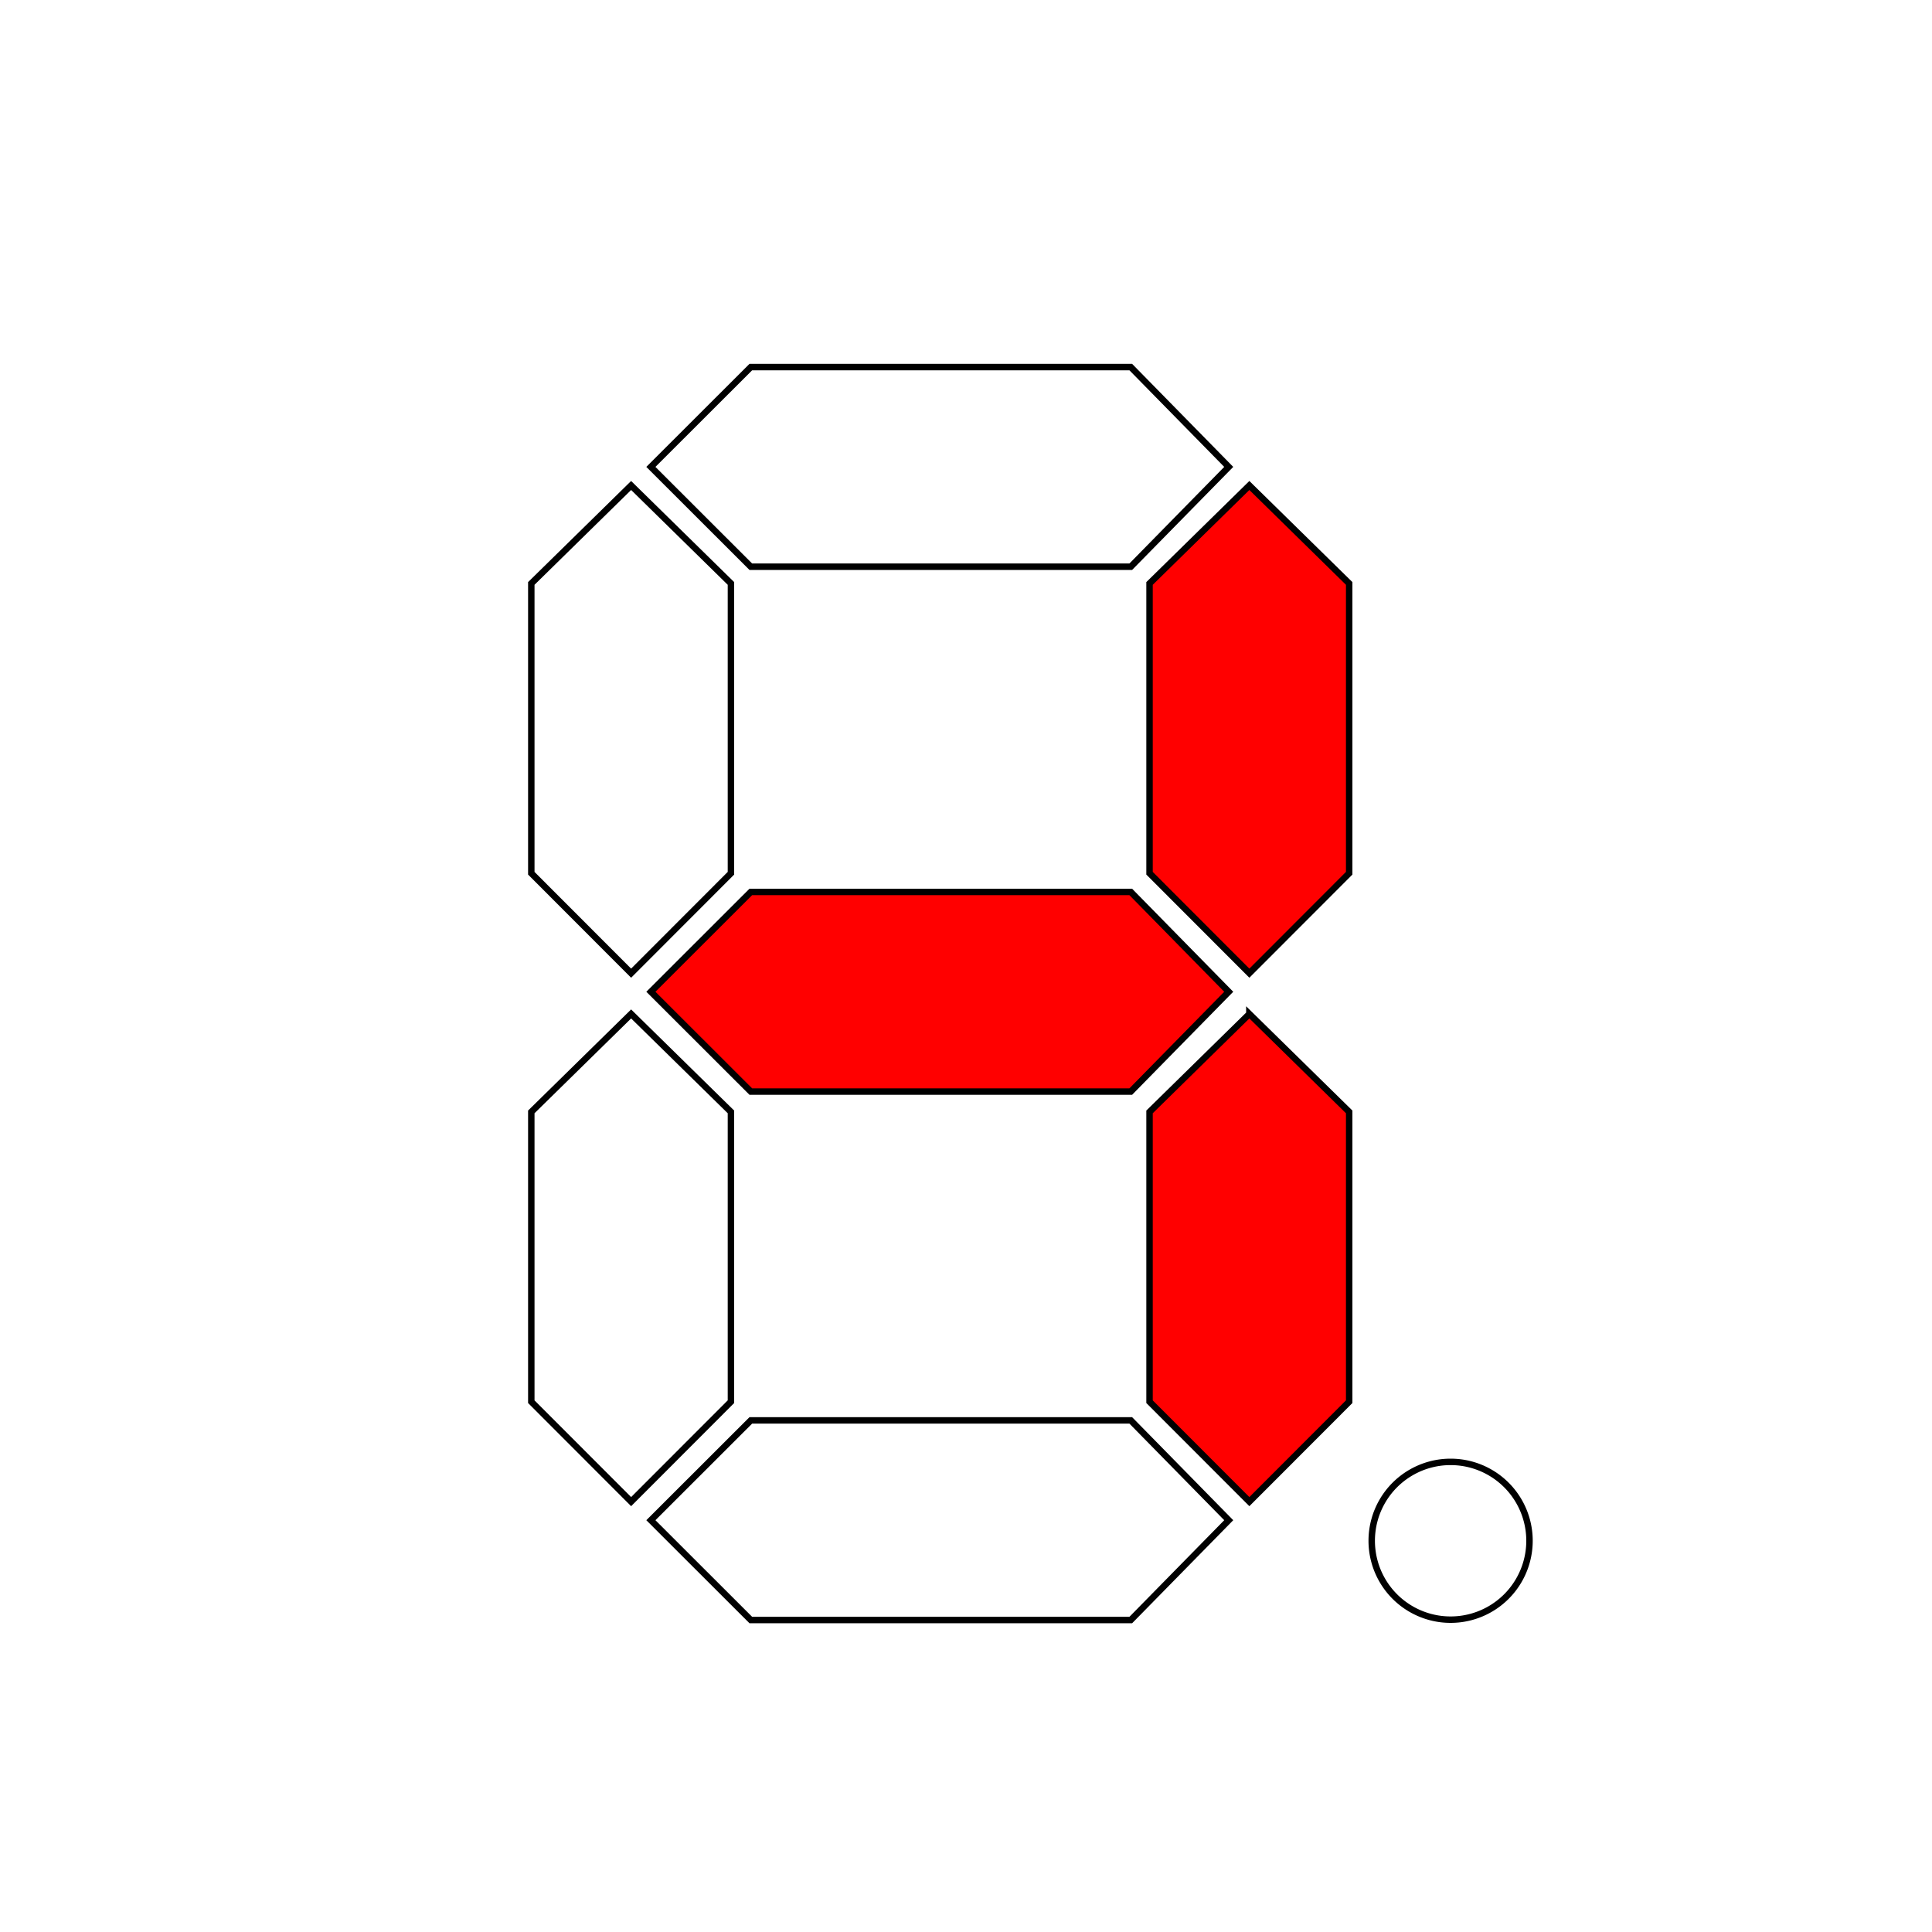
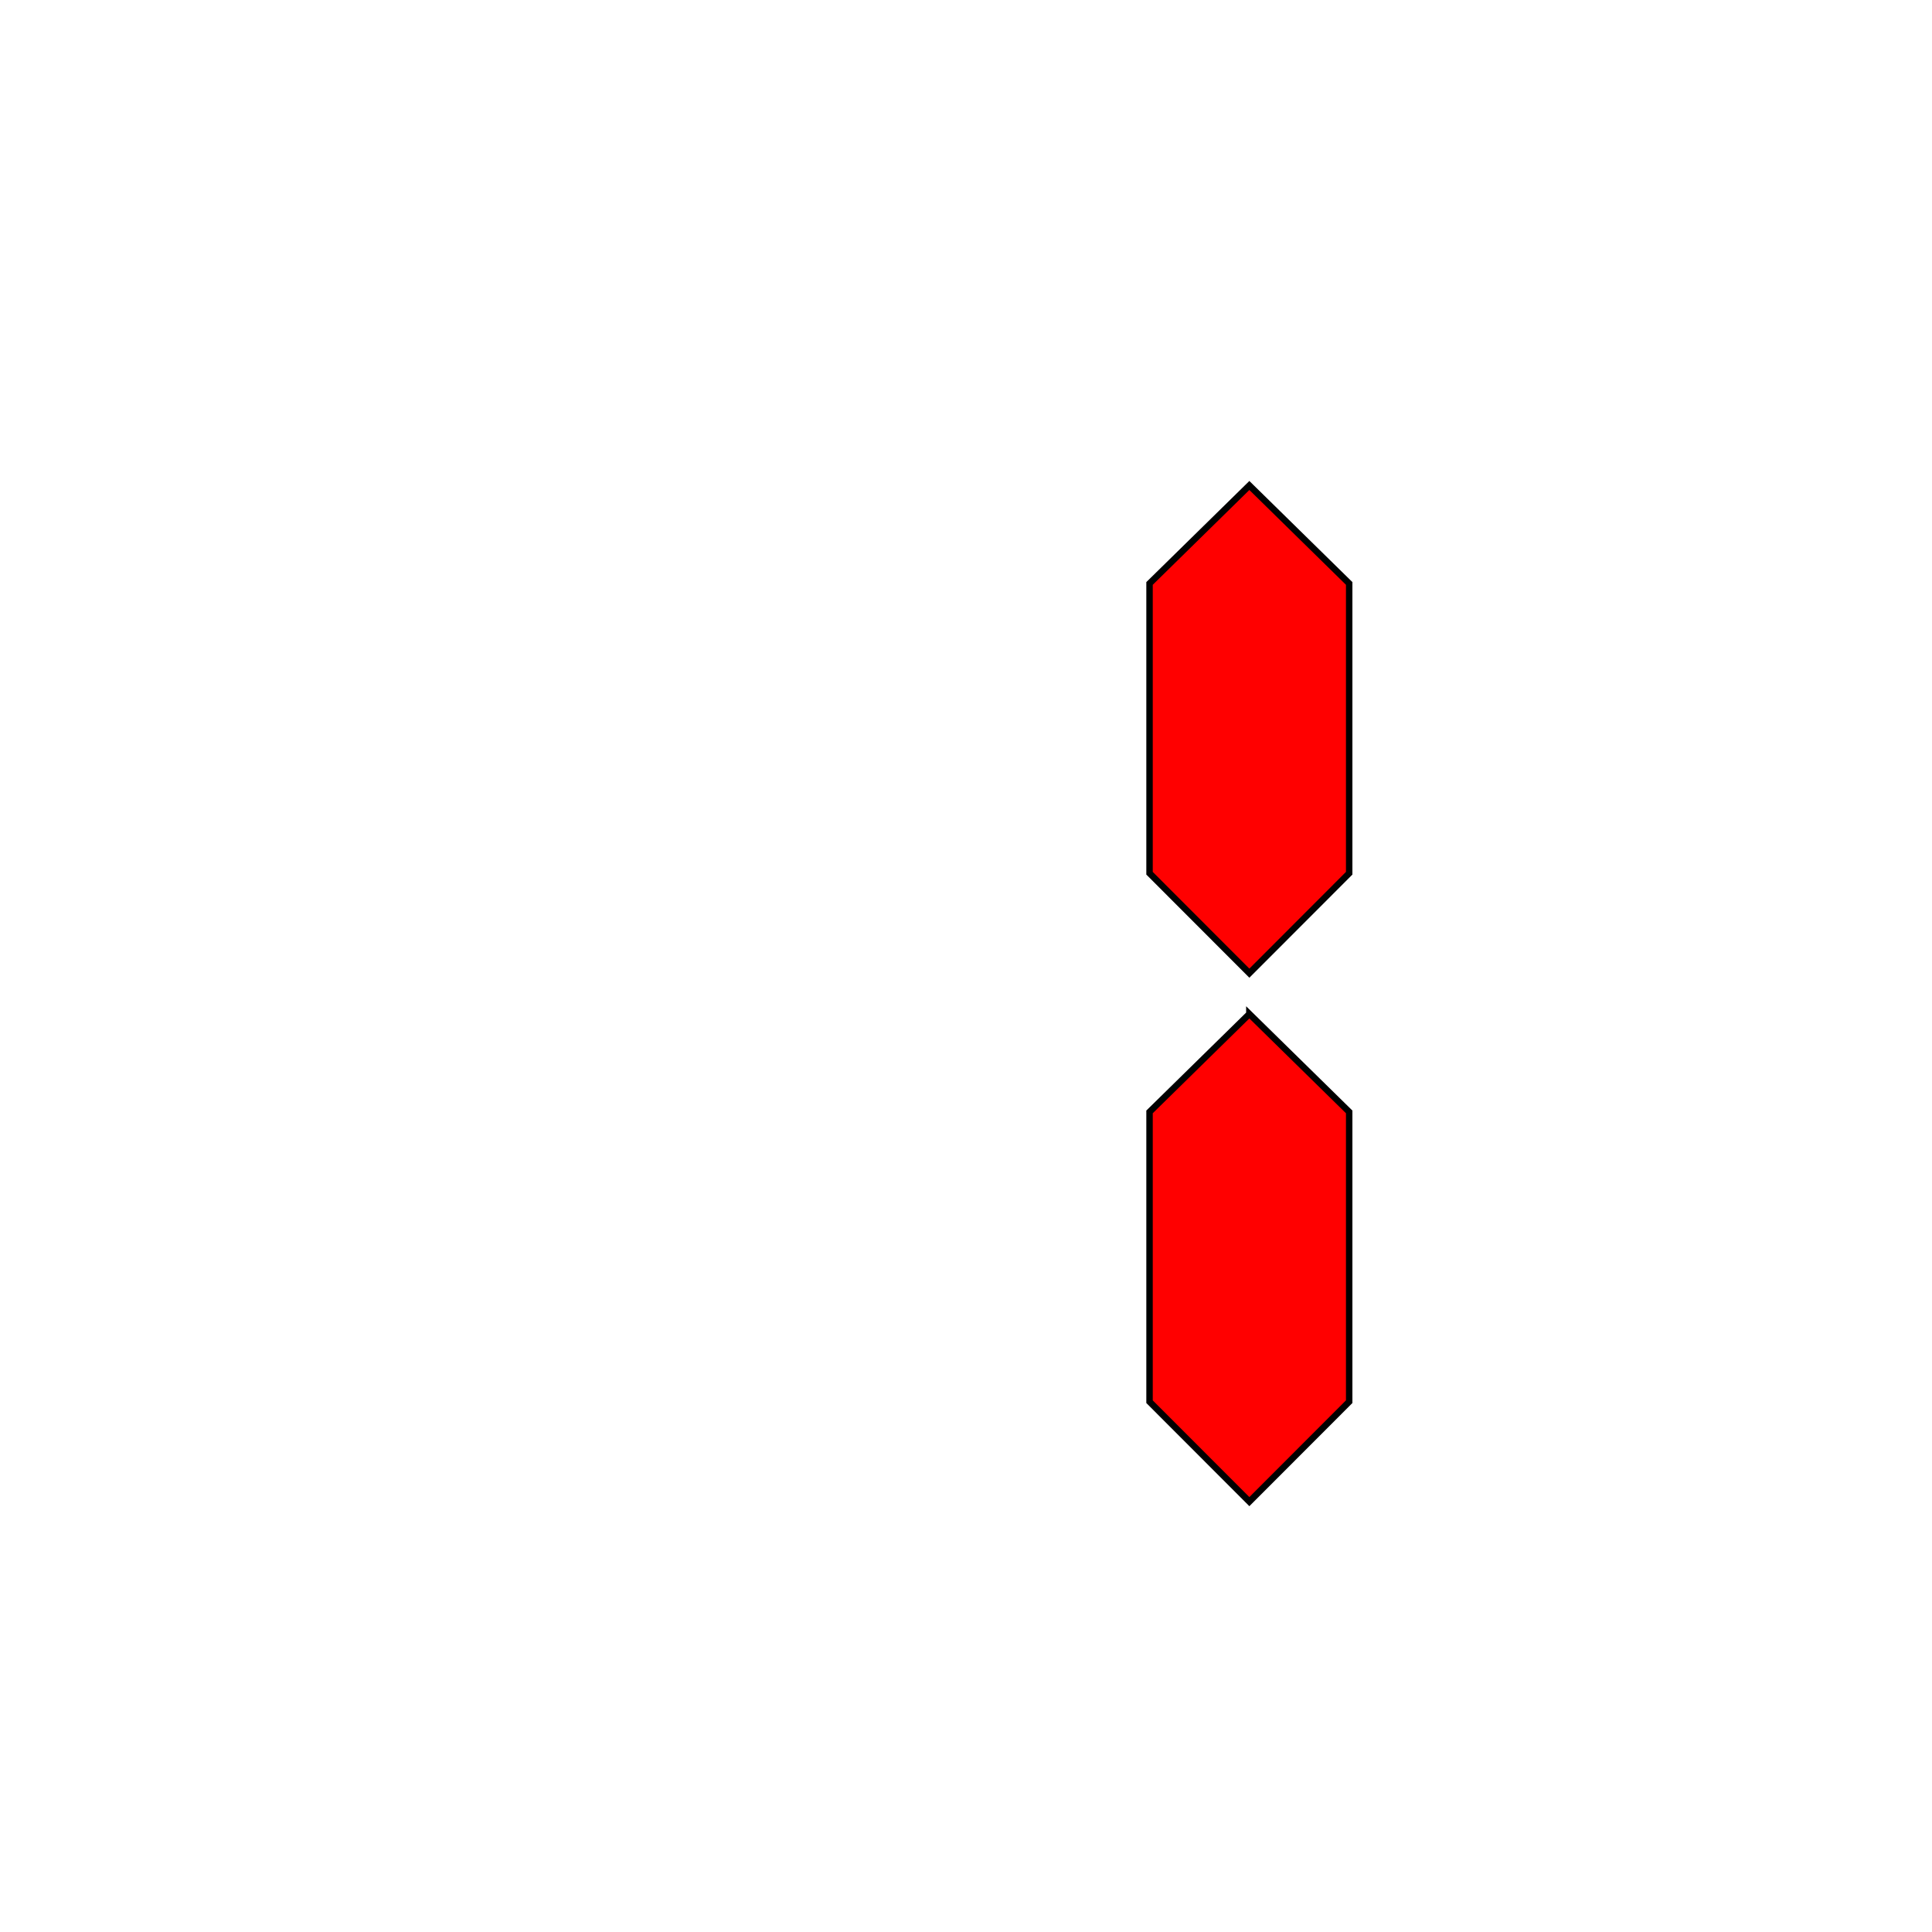
<svg xmlns="http://www.w3.org/2000/svg" width="300" height="300" version="1">
  <g stroke="#000">
-     <path d="M190.797 72.5L175.585 88h-59l-15.517-15.5L116.585 57h59l15.212 15.5z" fill="none" />
-     <path d="M190.797 154l-15.212 15.5h-59L101.068 154l15.517-15.5h59l15.212 15.5z" fill="red" fill-rule="evenodd" />
-     <path d="M98 75.385l15.5 15.212v45L98 151.115l-15.5-15.518v-45L98 75.385z" fill="none" />
    <path d="M194 75.385l15.5 15.212v45L194 151.115l-15.5-15.518v-45L194 75.385z" fill="red" fill-rule="evenodd" />
-     <path d="M190.797 236.057l-15.212 15.5h-59l-15.517-15.5 15.517-15.5h59l15.212 15.5zM98 157.443l15.5 15.212v45L98 233.172l-15.5-15.517v-45L98 157.443z" fill="none" />
    <path d="M194 157.443l15.5 15.212v45L194 233.172l-15.5-15.517v-45l15.5-15.212z" fill="red" fill-rule="evenodd" />
-     <path d="M237.5 239.25a12.25 12.25 0 1 1-24.5 0 12.25 12.25 0 1 1 24.5 0z" fill="none" stroke-linecap="round" />
  </g>
</svg>